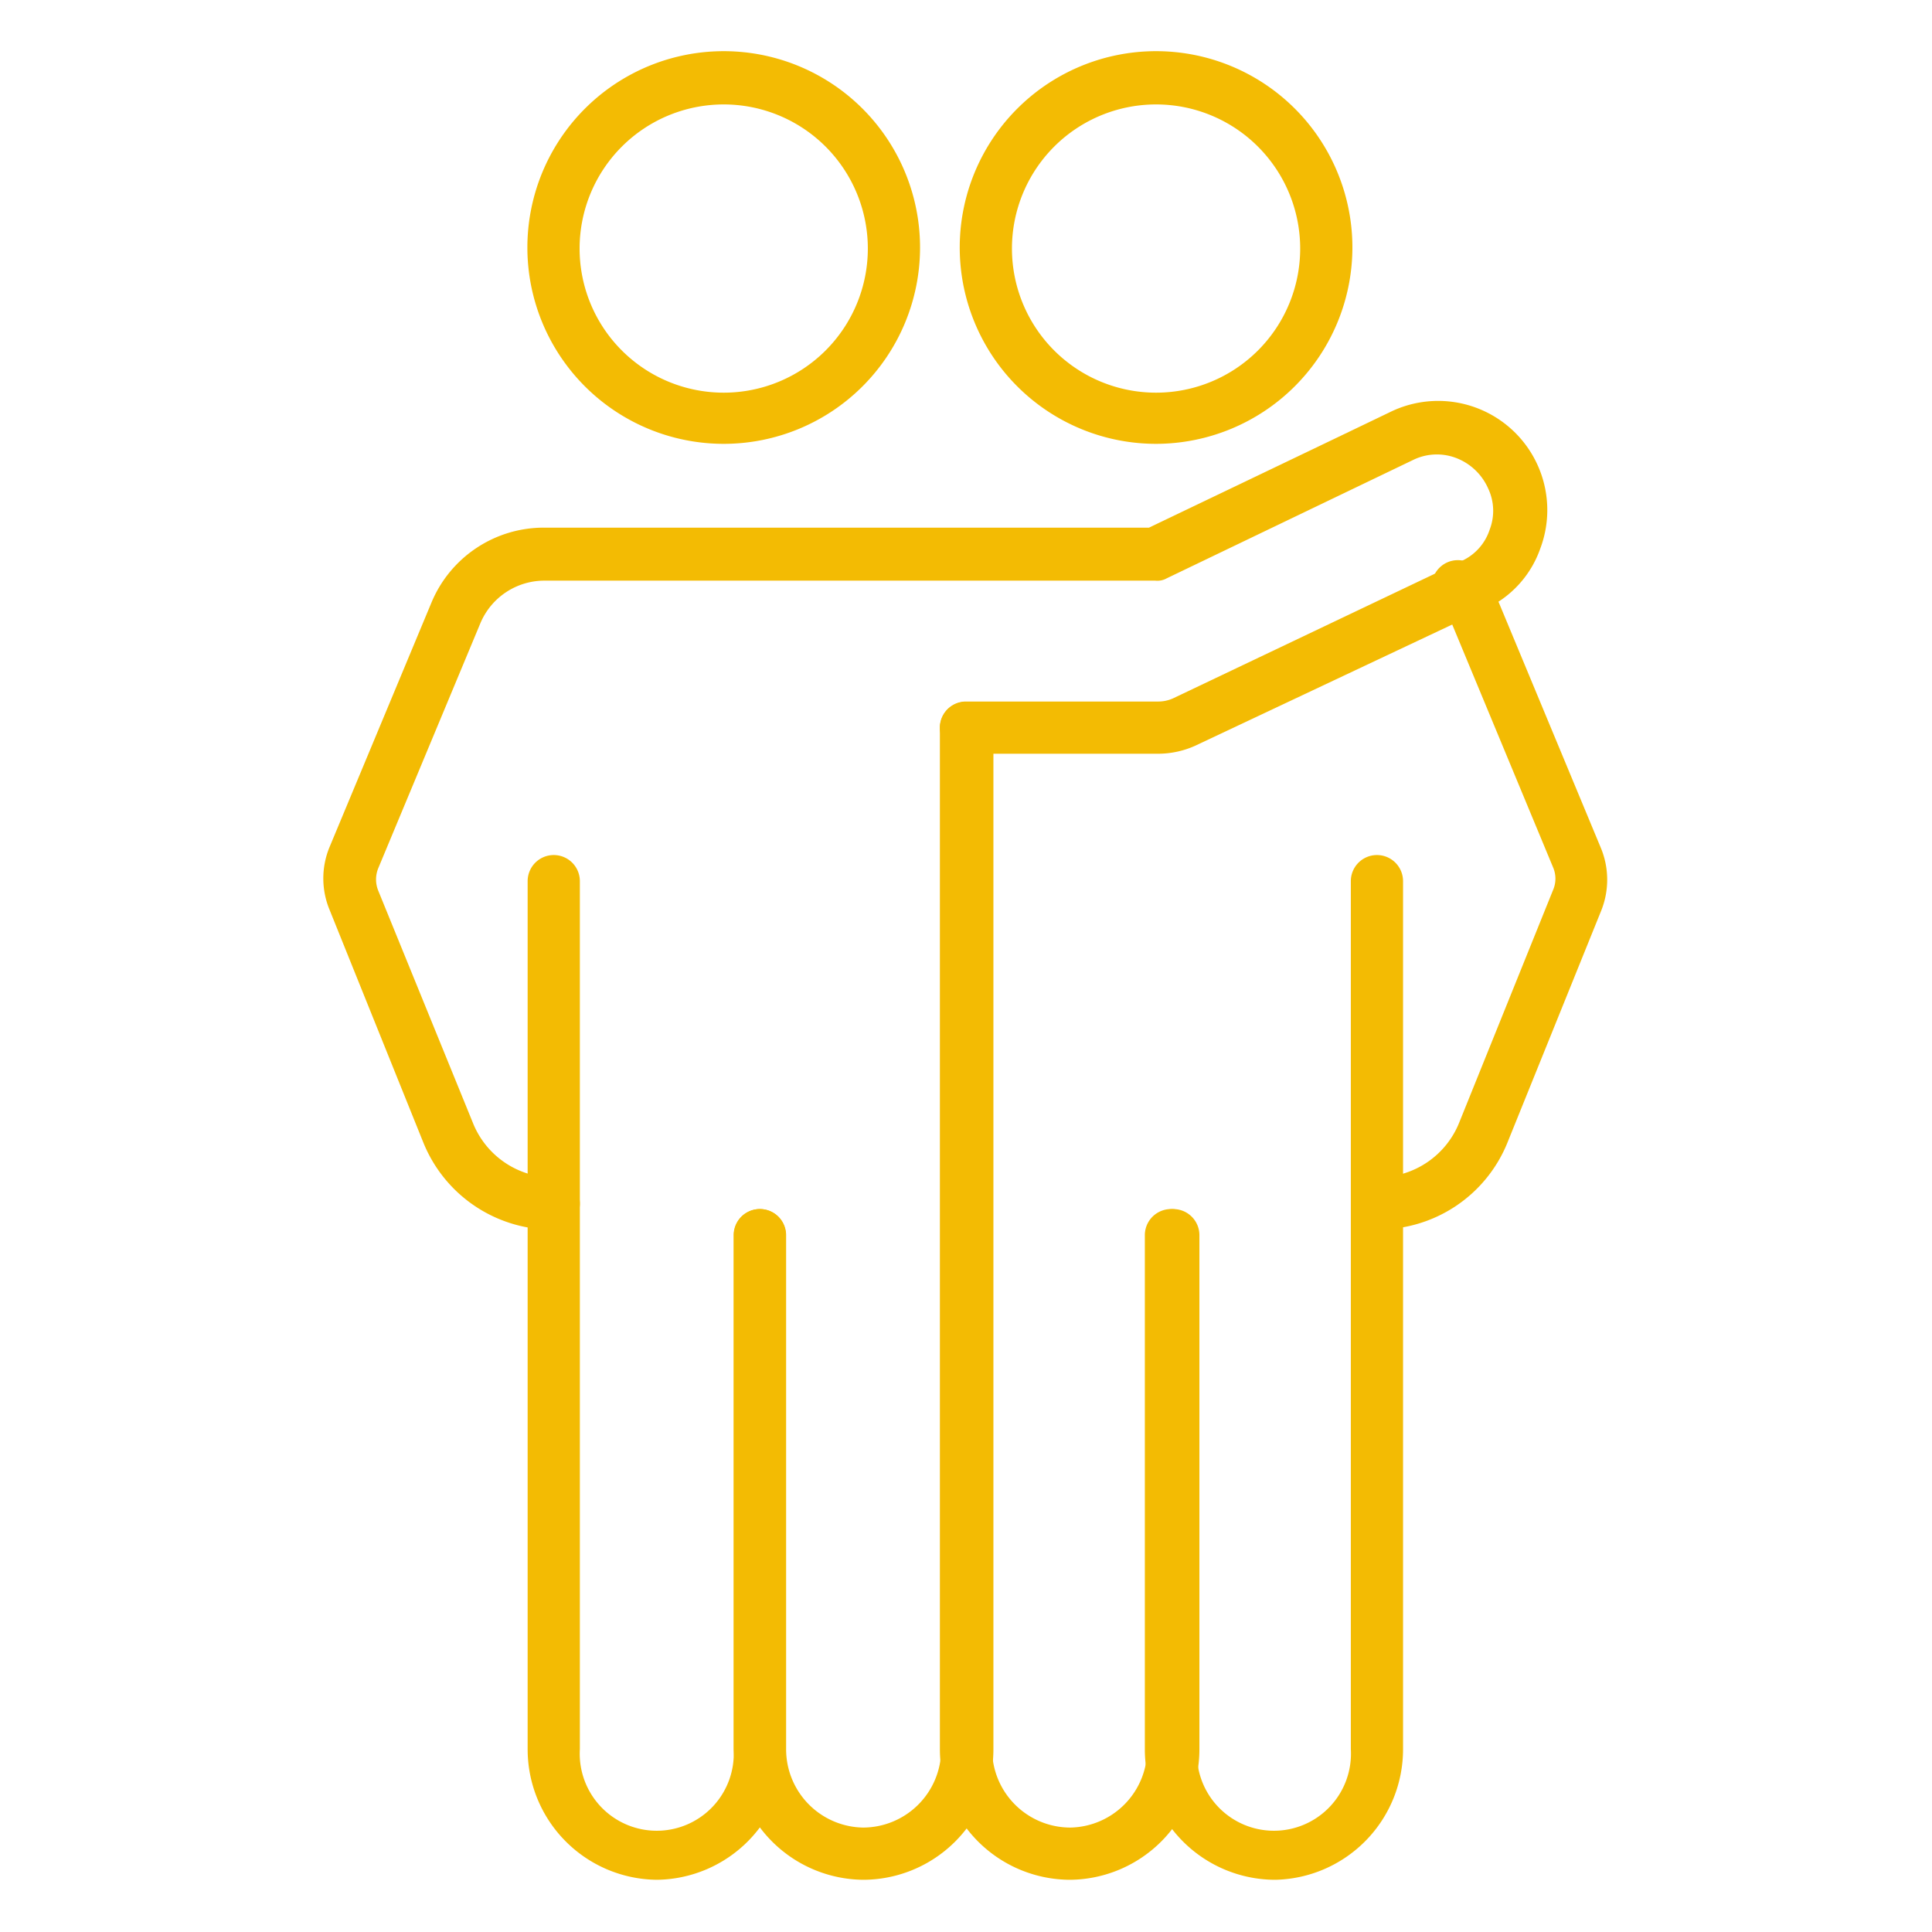
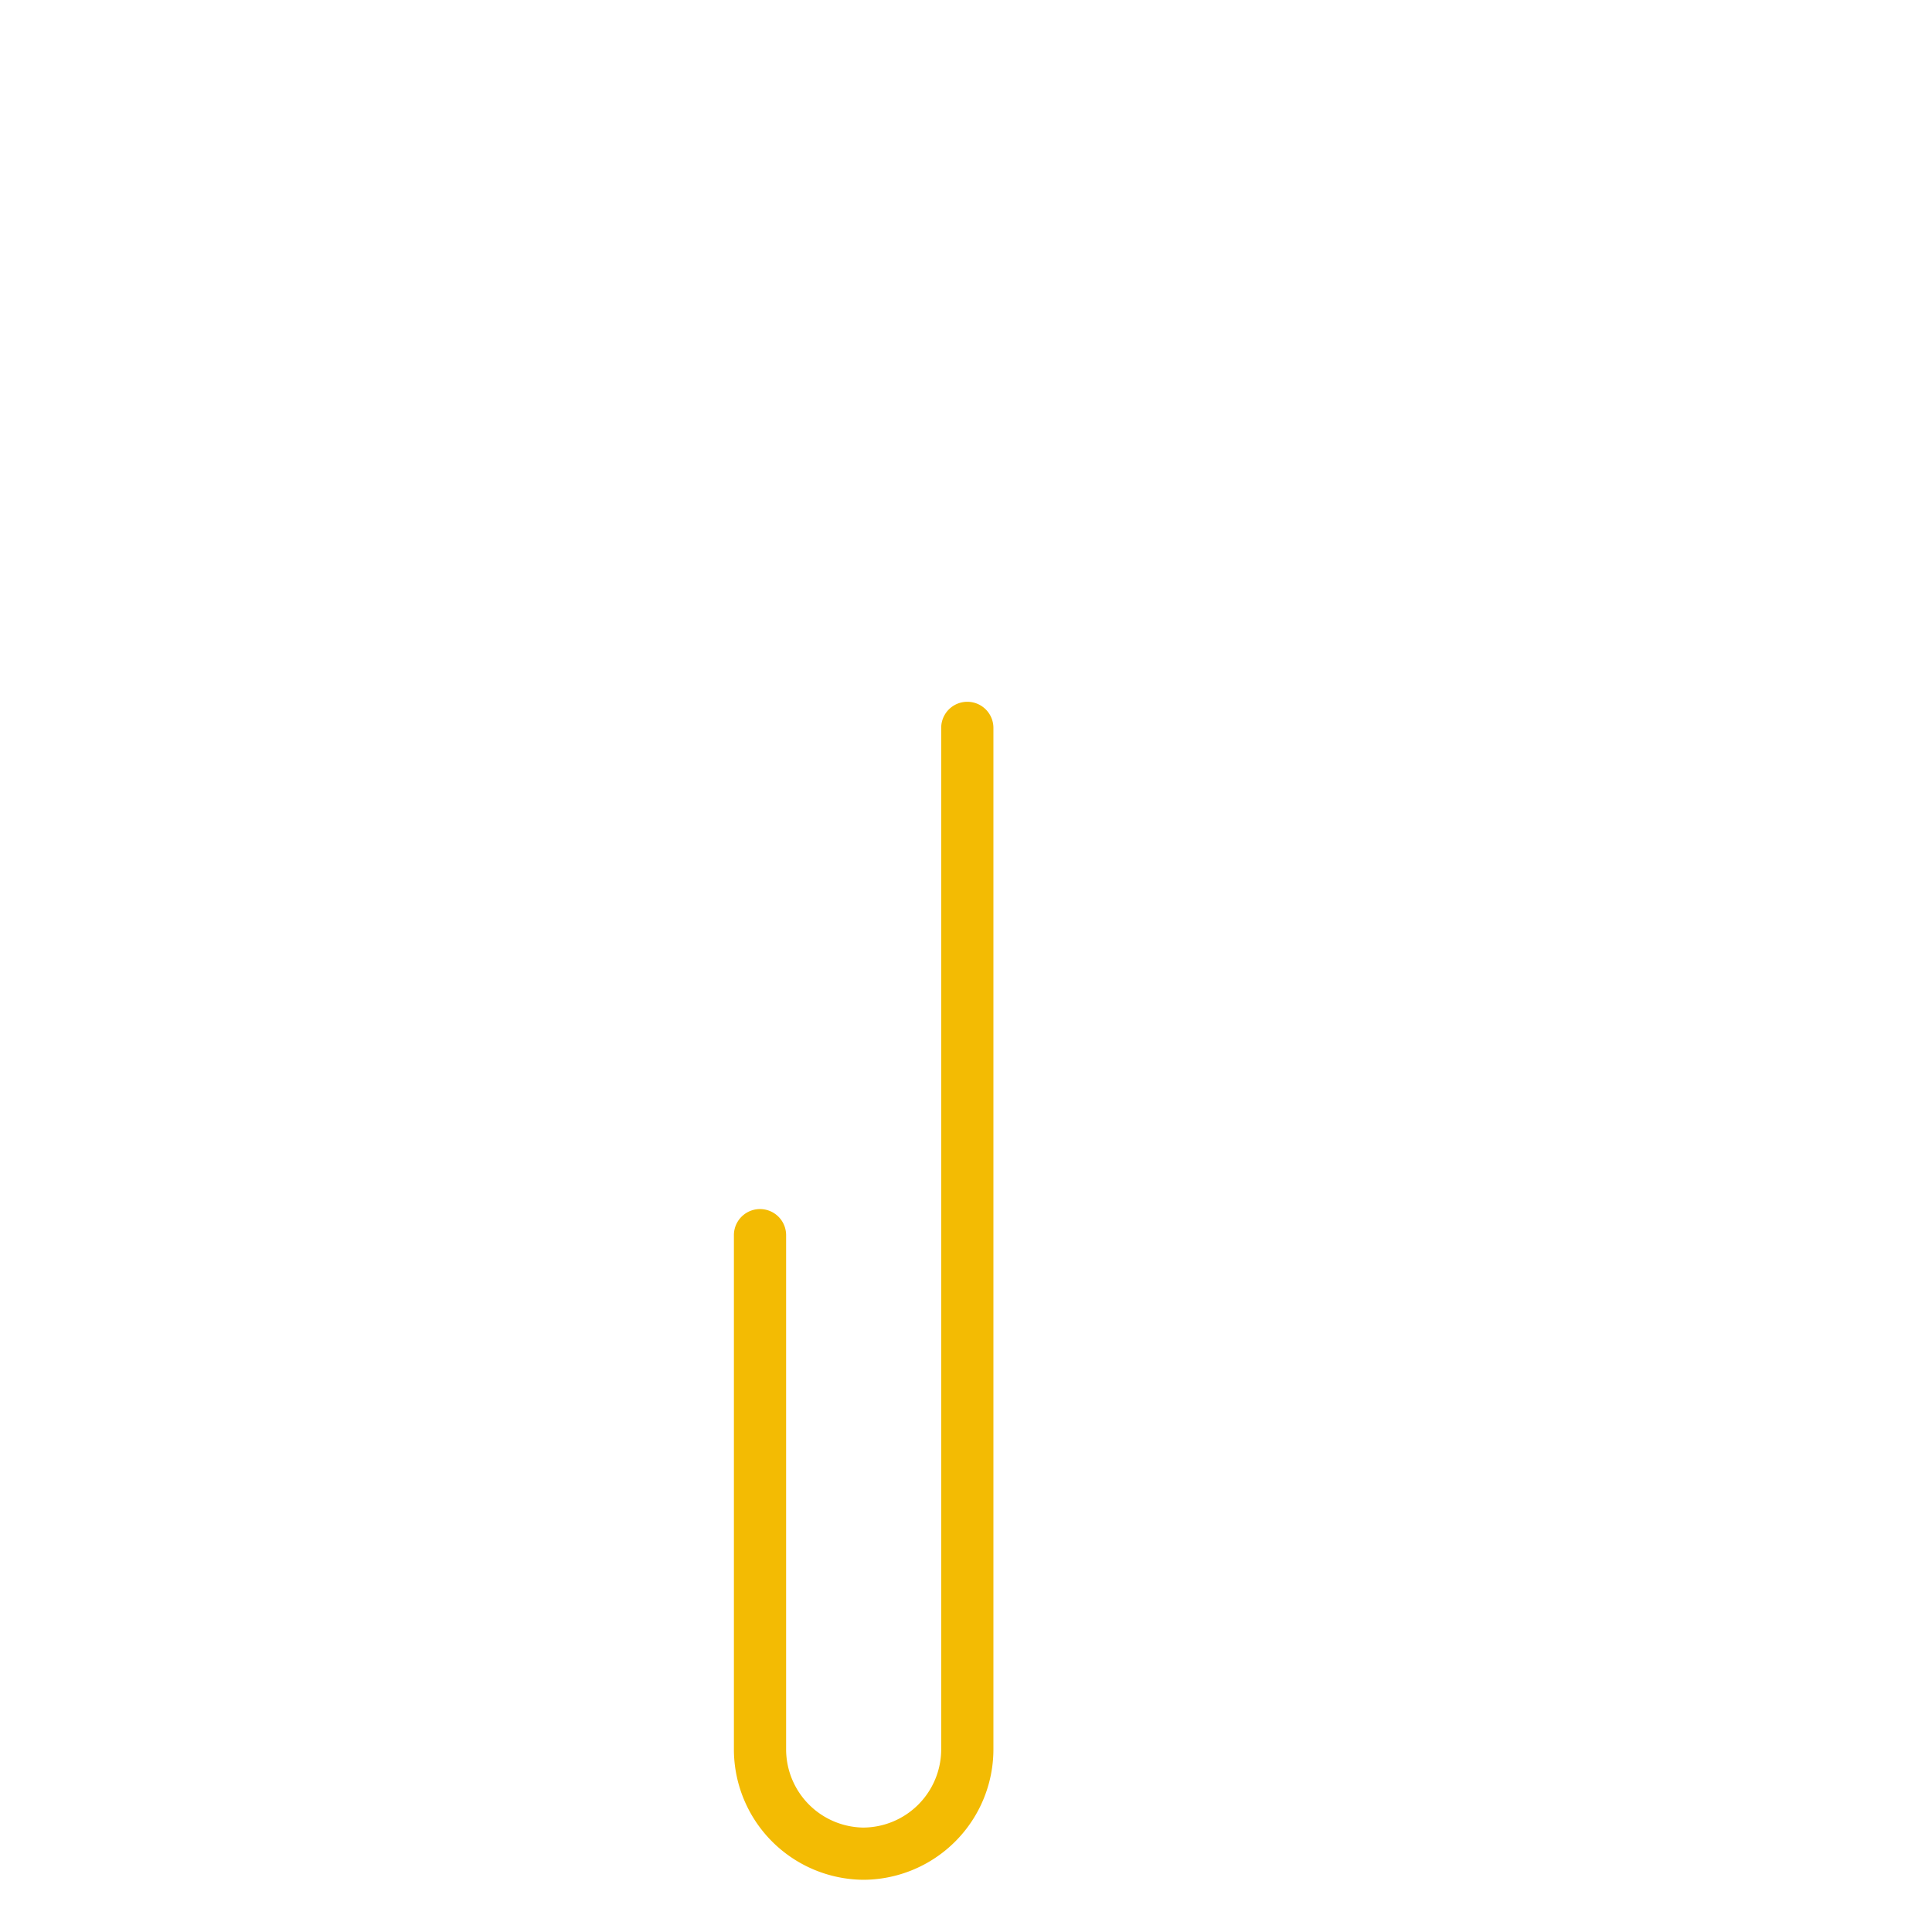
<svg xmlns="http://www.w3.org/2000/svg" version="1.1" width="512" height="512" x="0" y="0" viewBox="0 0 74 74" style="enable-background:new 0 0 512 512" xml:space="preserve" class="">
  <g>
-     <path d="M25.16 72a5 5 0 0 1-4.95-5V33.75a1 1 0 0 1 2 0V67a2.95 2.95 0 1 0 5.89 0V47.31a1 1 0 0 1 2 0V67a5 5 0 0 1-4.94 5Z" fill="#f3bb03" opacity="1" data-original="#000000" class="" />
    <path d="M33.05 72a5 5 0 0 1-4.94-5V47.31a1 1 0 0 1 2 0V67a3 3 0 0 0 2.94 3 3 3 0 0 0 3-3V27.88a1 1 0 1 1 2 0V67a5 5 0 0 1-5 5Z" fill="#f3bb03" opacity="1" data-original="#000000" class="" />
-     <path d="M21.21 47.1a5.34 5.34 0 0 1-5-3.35l-3.59-8.91a3.14 3.14 0 0 1 0-2.39l3.91-9.38a4.66 4.66 0 0 1 4.31-2.86h23.17c1.06-.51 6-2.87 9.22-4.42A4.18 4.18 0 0 1 59 21a4 4 0 0 1-2.08 2.31l-11.09 5.23a3.48 3.48 0 0 1-1.49.33H37a1 1 0 0 1 0-2h7.34a1.38 1.38 0 0 0 .63-.14l11.09-5.28a2 2 0 0 0 1-1.17 2 2 0 0 0-.06-1.57 2.2 2.2 0 0 0-1.26-1.18 2.07 2.07 0 0 0-1.62.09l-9.43 4.53a.73.73 0 0 1-.44.09H20.86a2.66 2.66 0 0 0-2.46 1.63l-3.91 9.38a1.14 1.14 0 0 0 0 .87L18.11 43a3.32 3.32 0 0 0 3.1 2.1 1 1 0 0 1 0 2ZM48.85 72a5 5 0 0 1-5-4.95V47.31a1 1 0 0 1 2 0V67a2.95 2.95 0 1 0 5.89 0V33.75a1 1 0 0 1 2 0V67a5 5 0 0 1-4.89 5Z" fill="#f3bb03" opacity="1" data-original="#000000" class="" />
-     <path d="M41 72a5 5 0 0 1-5-5V27.88a1 1 0 1 1 2 0V67a3 3 0 0 0 3 3 3 3 0 0 0 2.94-3V47.31a1 1 0 0 1 2 0V67A5 5 0 0 1 41 72ZM52.79 47.09a1 1 0 1 1 0-2 3.33 3.33 0 0 0 3.1-2.09l3.6-8.92a1.09 1.09 0 0 0 0-.85l-3.9-9.39a2.49 2.49 0 0 0-.37-.6A1 1 0 1 1 56.73 22a4.27 4.27 0 0 1 .7 1.13l3.9 9.38a3.18 3.18 0 0 1 0 2.37l-3.61 8.93a5.32 5.32 0 0 1-4.93 3.28ZM44.28 17a7.52 7.52 0 1 1 7.52-7.48A7.53 7.53 0 0 1 44.28 17Zm0-13a5.52 5.52 0 1 0 5.52 5.52A5.52 5.52 0 0 0 44.28 4ZM27.72 17a7.52 7.52 0 1 1 7.52-7.51A7.52 7.52 0 0 1 27.72 17Zm0-13a5.52 5.52 0 1 0 5.52 5.52A5.52 5.52 0 0 0 27.72 4Z" fill="#f3bb03" opacity="1" data-original="#000000" class="" />
  </g>
</svg>